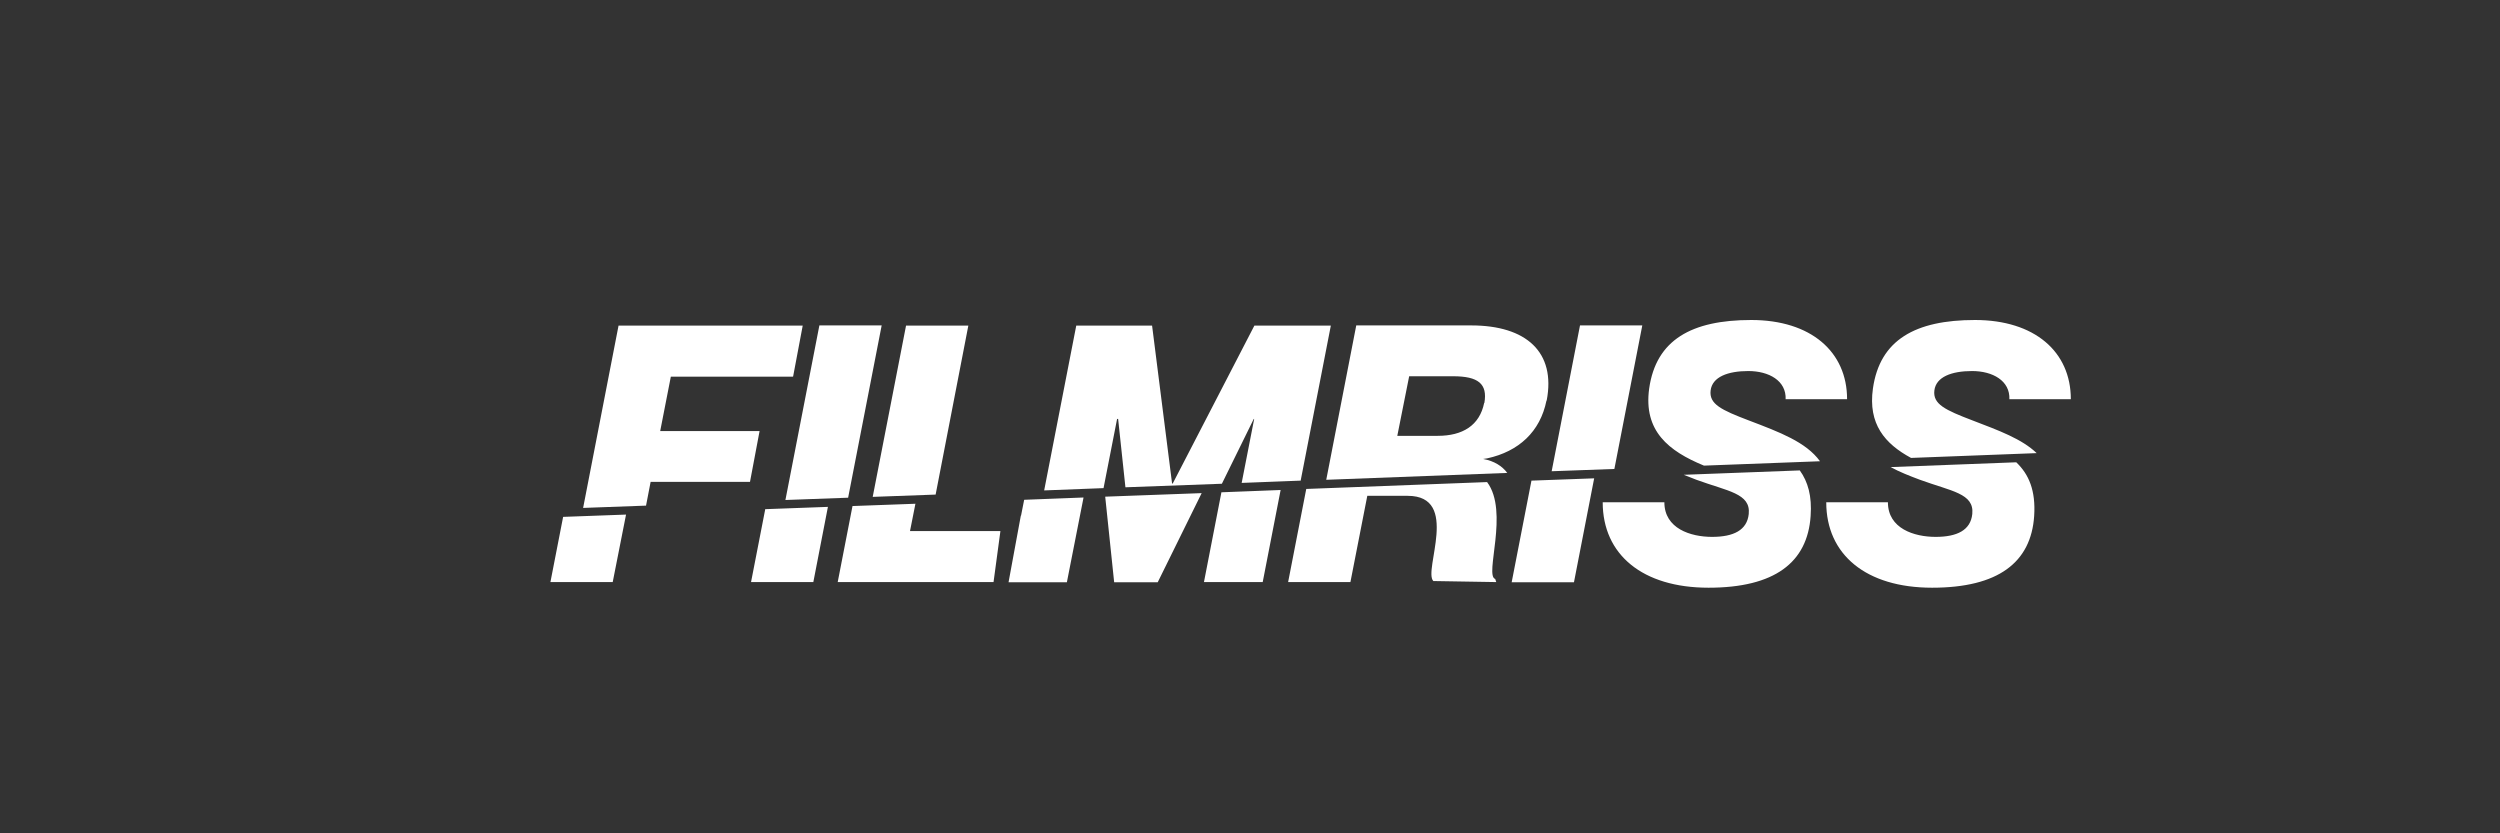
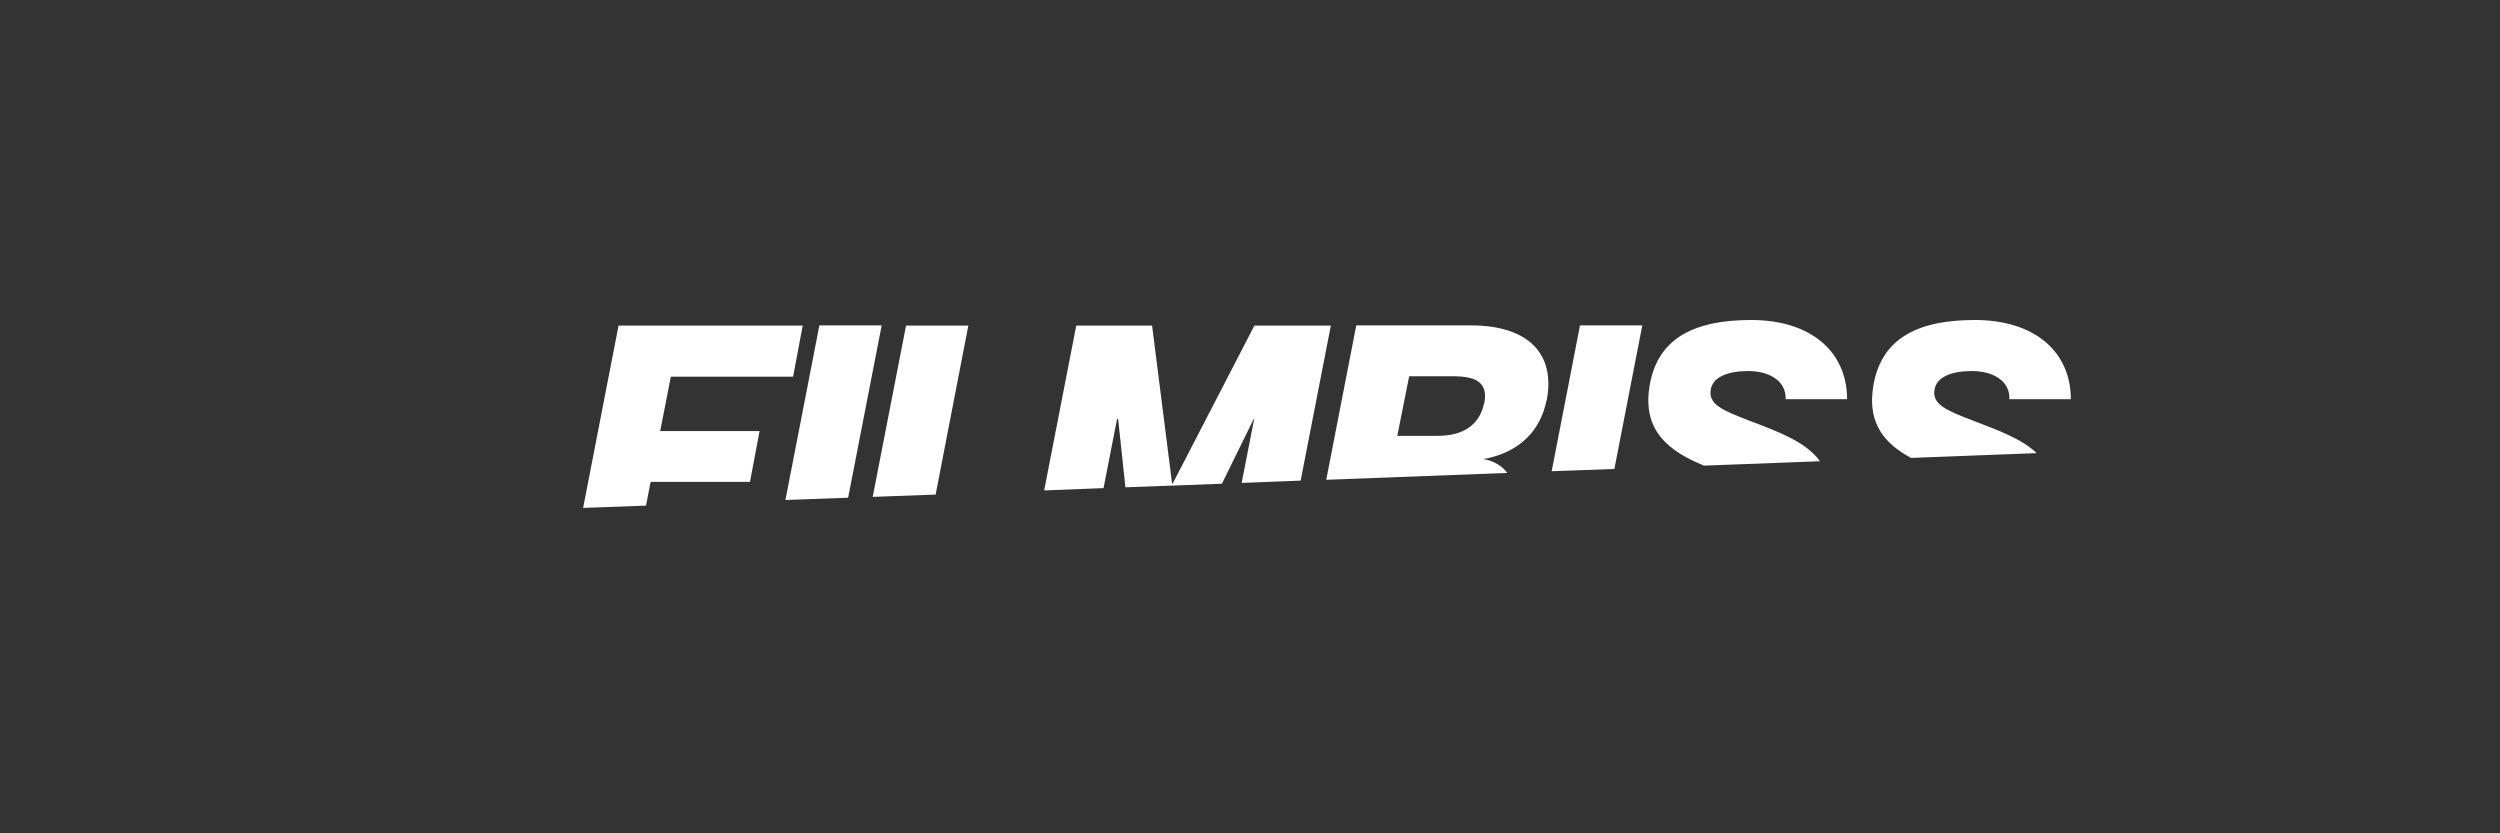
<svg xmlns="http://www.w3.org/2000/svg" id="a" version="1.1" viewBox="0 0 1200 400">
  <rect x="0" y="0" width="1200" height="400" fill="#333333" stroke="none" />
  <defs>
    <style>
      .st0 {
        fill: #fff;
      }
    </style>
  </defs>
  <path class="st0" d="M380.7,180.7l4.6-24.4h-88.4l-17,87.5,30.2-1.1,2.2-11.4h47.7l4.6-24.4h-47.7l5.1-26.1h58.5ZM407.1,238.9l16.1-82.7h-29.9l-16.3,83.8,30.1-1.1h0ZM449.1,237.4l15.7-81.1h-29.9l-16,82.2,30.2-1.1ZM624.3,230.8l14.5-74.5h-36.7l-39.2,75.8h-.3l-9.6-75.8h-36.4l-15.4,79.1,28.5-1.1,6.5-33.2h.5l3.5,32.8,46.3-1.7,15.3-31.1h.2l-6,30.7,28.4-1.1h0ZM712.4,193.4c-2.2,10.8-10.3,15.8-22.3,15.8h-19.4l5.7-28.6h21.1c12,0,16.6,3.6,15,12.8M742.4,192.3c4.5-23.3-9.8-36.1-36.2-36.1h-55.2l-14.4,74.1,86.9-3.3c-2.5-3.3-6.2-5.7-11.6-6.7l2-.3c15.1-3.3,25.4-12.8,28.4-27.7M774.9,225.1l13.4-68.9h-29.9l-13.6,70,30.1-1.1ZM857.2,191.6h29.4c0-22.8-17.4-38-46-38s-45.7,9.5-49,32.9c-2.8,20.4,9.3,30,26.3,37l55.7-2.1c-6.7-9.2-19.2-13.9-34.2-19.6-13.1-5-19.1-7.8-18.3-14.4.8-6.5,8.3-9.3,18.1-9.3s18.3,4.6,17.9,13.6M964.6,191.6h29.4c0-22.8-17.4-38-46-38s-45.7,9.5-49,32.9c-2.4,17,5.7,26.5,18.3,33.3l60.3-2.3c-7.1-6.8-18-10.8-30.8-15.7-13.1-5-19.1-7.8-18.3-14.4.8-6.5,8.3-9.3,18.1-9.3s18.3,4.6,17.9,13.6" />
-   <path class="st0" d="M906.2,241.1h-29.6c0,25.1,19.1,41,50.8,41s47.5-12.1,49-34.4c.8-12.2-2.5-20-8.6-25.8l-60.3,2.3c4.2,2.3,9,4.2,14.1,6.1,15,5.5,26.1,6.5,25.1,16.4-.8,7.8-7.3,11-17.6,11s-22.9-4-22.9-16.6M798.9,241.1h-29.6c0,25.1,19.1,41,50.8,41s47.5-12.1,49-34.4c.7-9.6-1.3-16.5-5.2-21.9l-55.7,2.1c2,.8,4,1.6,6.1,2.4,15,5.5,26.1,6.5,25.1,16.4-.8,7.8-7.3,11-17.6,11s-22.9-4-22.9-16.6M735.1,230.7l-9.5,48.8h29.9l9.7-49.9-30.1,1.1h0ZM627,234.7l-8.7,44.7h29.9l8.1-41.4h19.4c25.4,0,7.3,35.9,12.3,40.9l30.2.5-.5-1.5c-5.3-1.6,6.8-32.3-3.9-46.5l-86.9,3.3h0ZM586.3,236.2l-8.4,43.2h28.2l8.6-44.2-28.4,1.1h0ZM530.5,238.4l4.3,41.1h20.9l21.1-42.8-46.3,1.7h0ZM490,247.5l-5.9,32h28l8-40.7-28.5,1.1-1.5,7.6h0ZM409.2,242.9l-7.1,36.5h74.8l3.3-24.5h-43.4c0,.1,2.6-13.1,2.6-13.1l-30.2,1.1h0ZM367.3,244.5l-6.8,34.9h29.9l7-36.1-30.1,1.1h0ZM270.3,248.1l-6.1,31.3h29.9l6.4-32.4-30.2,1.1h0Z" />
</svg>